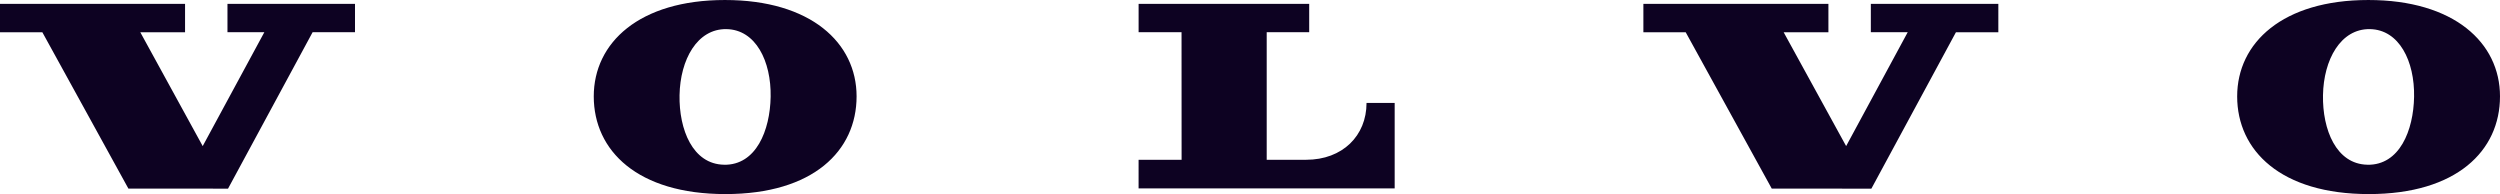
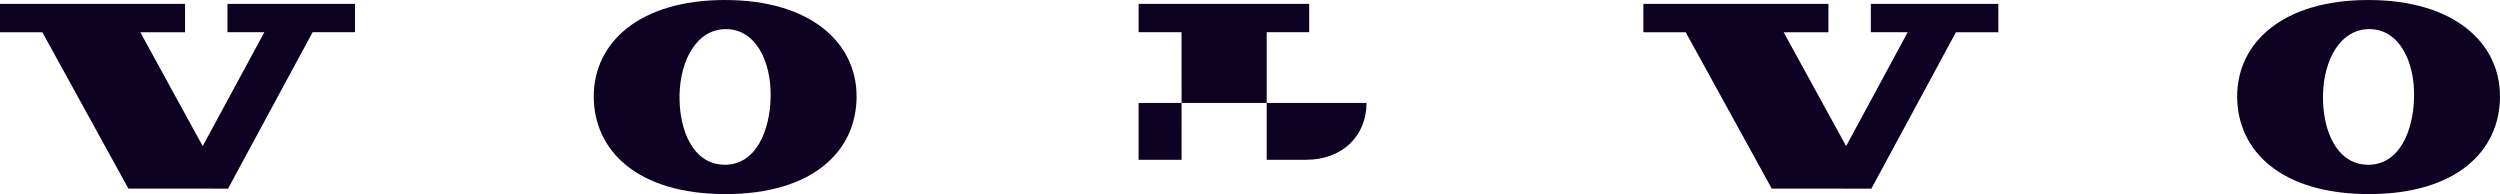
<svg xmlns="http://www.w3.org/2000/svg" width="257.639" height="20" viewBox="0 0 257.639 20">
-   <path id="volvo" d="M4.364,3.322l8.867,16.11L23.5,19.44l8.716-16.12,4.369,0V.4H23.442V3.319h3.8L20.89,15.055,14.458,3.322l4.613,0V.4H0L0,3.322H4.364M117.34,3.314l0-2.914L134.92.4V3.314h-4.379V16.465h4.06c3.762,0,6.228-2.484,6.228-5.856h2.9v8.806l-26.391,0V16.469h4.432l-.006-13.155H117.34M74.61,16.974c-3.224-.058-4.641-3.622-4.579-7.162C70.095,6.145,71.849,2.948,74.869,3s4.615,3.312,4.55,6.977c-.061,3.458-1.489,7.058-4.809,7M74.708,0C65.879,0,61.19,4.4,61.19,9.93,61.19,15.533,65.705,20,74.759,20S88.276,15.533,88.276,9.93C88.276,4.4,83.538,0,74.708,0m99.013,3.323,8.867,16.11,10.267.008,8.716-16.12,4.369,0V.4H192.8V3.319h3.8l-6.346,11.736L183.815,3.322l4.613,0V.4H169.36l0,2.922h4.364m70.252,13.652c-3.224-.058-4.641-3.622-4.579-7.162.064-3.667,1.819-6.864,4.839-6.812s4.615,3.312,4.549,6.977c-.061,3.458-1.488,7.058-4.809,7M244.07,0c-8.828,0-13.517,4.4-13.517,9.931,0,5.6,4.515,10.069,13.568,10.069s13.518-4.466,13.518-10.069C257.639,4.4,252.9,0,244.07,0" transform="translate(0 0.001)" fill="#0d0222" />
+   <path id="volvo" d="M4.364,3.322l8.867,16.11L23.5,19.44l8.716-16.12,4.369,0V.4H23.442V3.319h3.8L20.89,15.055,14.458,3.322l4.613,0V.4H0L0,3.322H4.364M117.34,3.314l0-2.914L134.92.4V3.314h-4.379V16.465h4.06c3.762,0,6.228-2.484,6.228-5.856h2.9l-26.391,0V16.469h4.432l-.006-13.155H117.34M74.61,16.974c-3.224-.058-4.641-3.622-4.579-7.162C70.095,6.145,71.849,2.948,74.869,3s4.615,3.312,4.55,6.977c-.061,3.458-1.489,7.058-4.809,7M74.708,0C65.879,0,61.19,4.4,61.19,9.93,61.19,15.533,65.705,20,74.759,20S88.276,15.533,88.276,9.93C88.276,4.4,83.538,0,74.708,0m99.013,3.323,8.867,16.11,10.267.008,8.716-16.12,4.369,0V.4H192.8V3.319h3.8l-6.346,11.736L183.815,3.322l4.613,0V.4H169.36l0,2.922h4.364m70.252,13.652c-3.224-.058-4.641-3.622-4.579-7.162.064-3.667,1.819-6.864,4.839-6.812s4.615,3.312,4.549,6.977c-.061,3.458-1.488,7.058-4.809,7M244.07,0c-8.828,0-13.517,4.4-13.517,9.931,0,5.6,4.515,10.069,13.568,10.069s13.518-4.466,13.518-10.069C257.639,4.4,252.9,0,244.07,0" transform="translate(0 0.001)" fill="#0d0222" />
</svg>